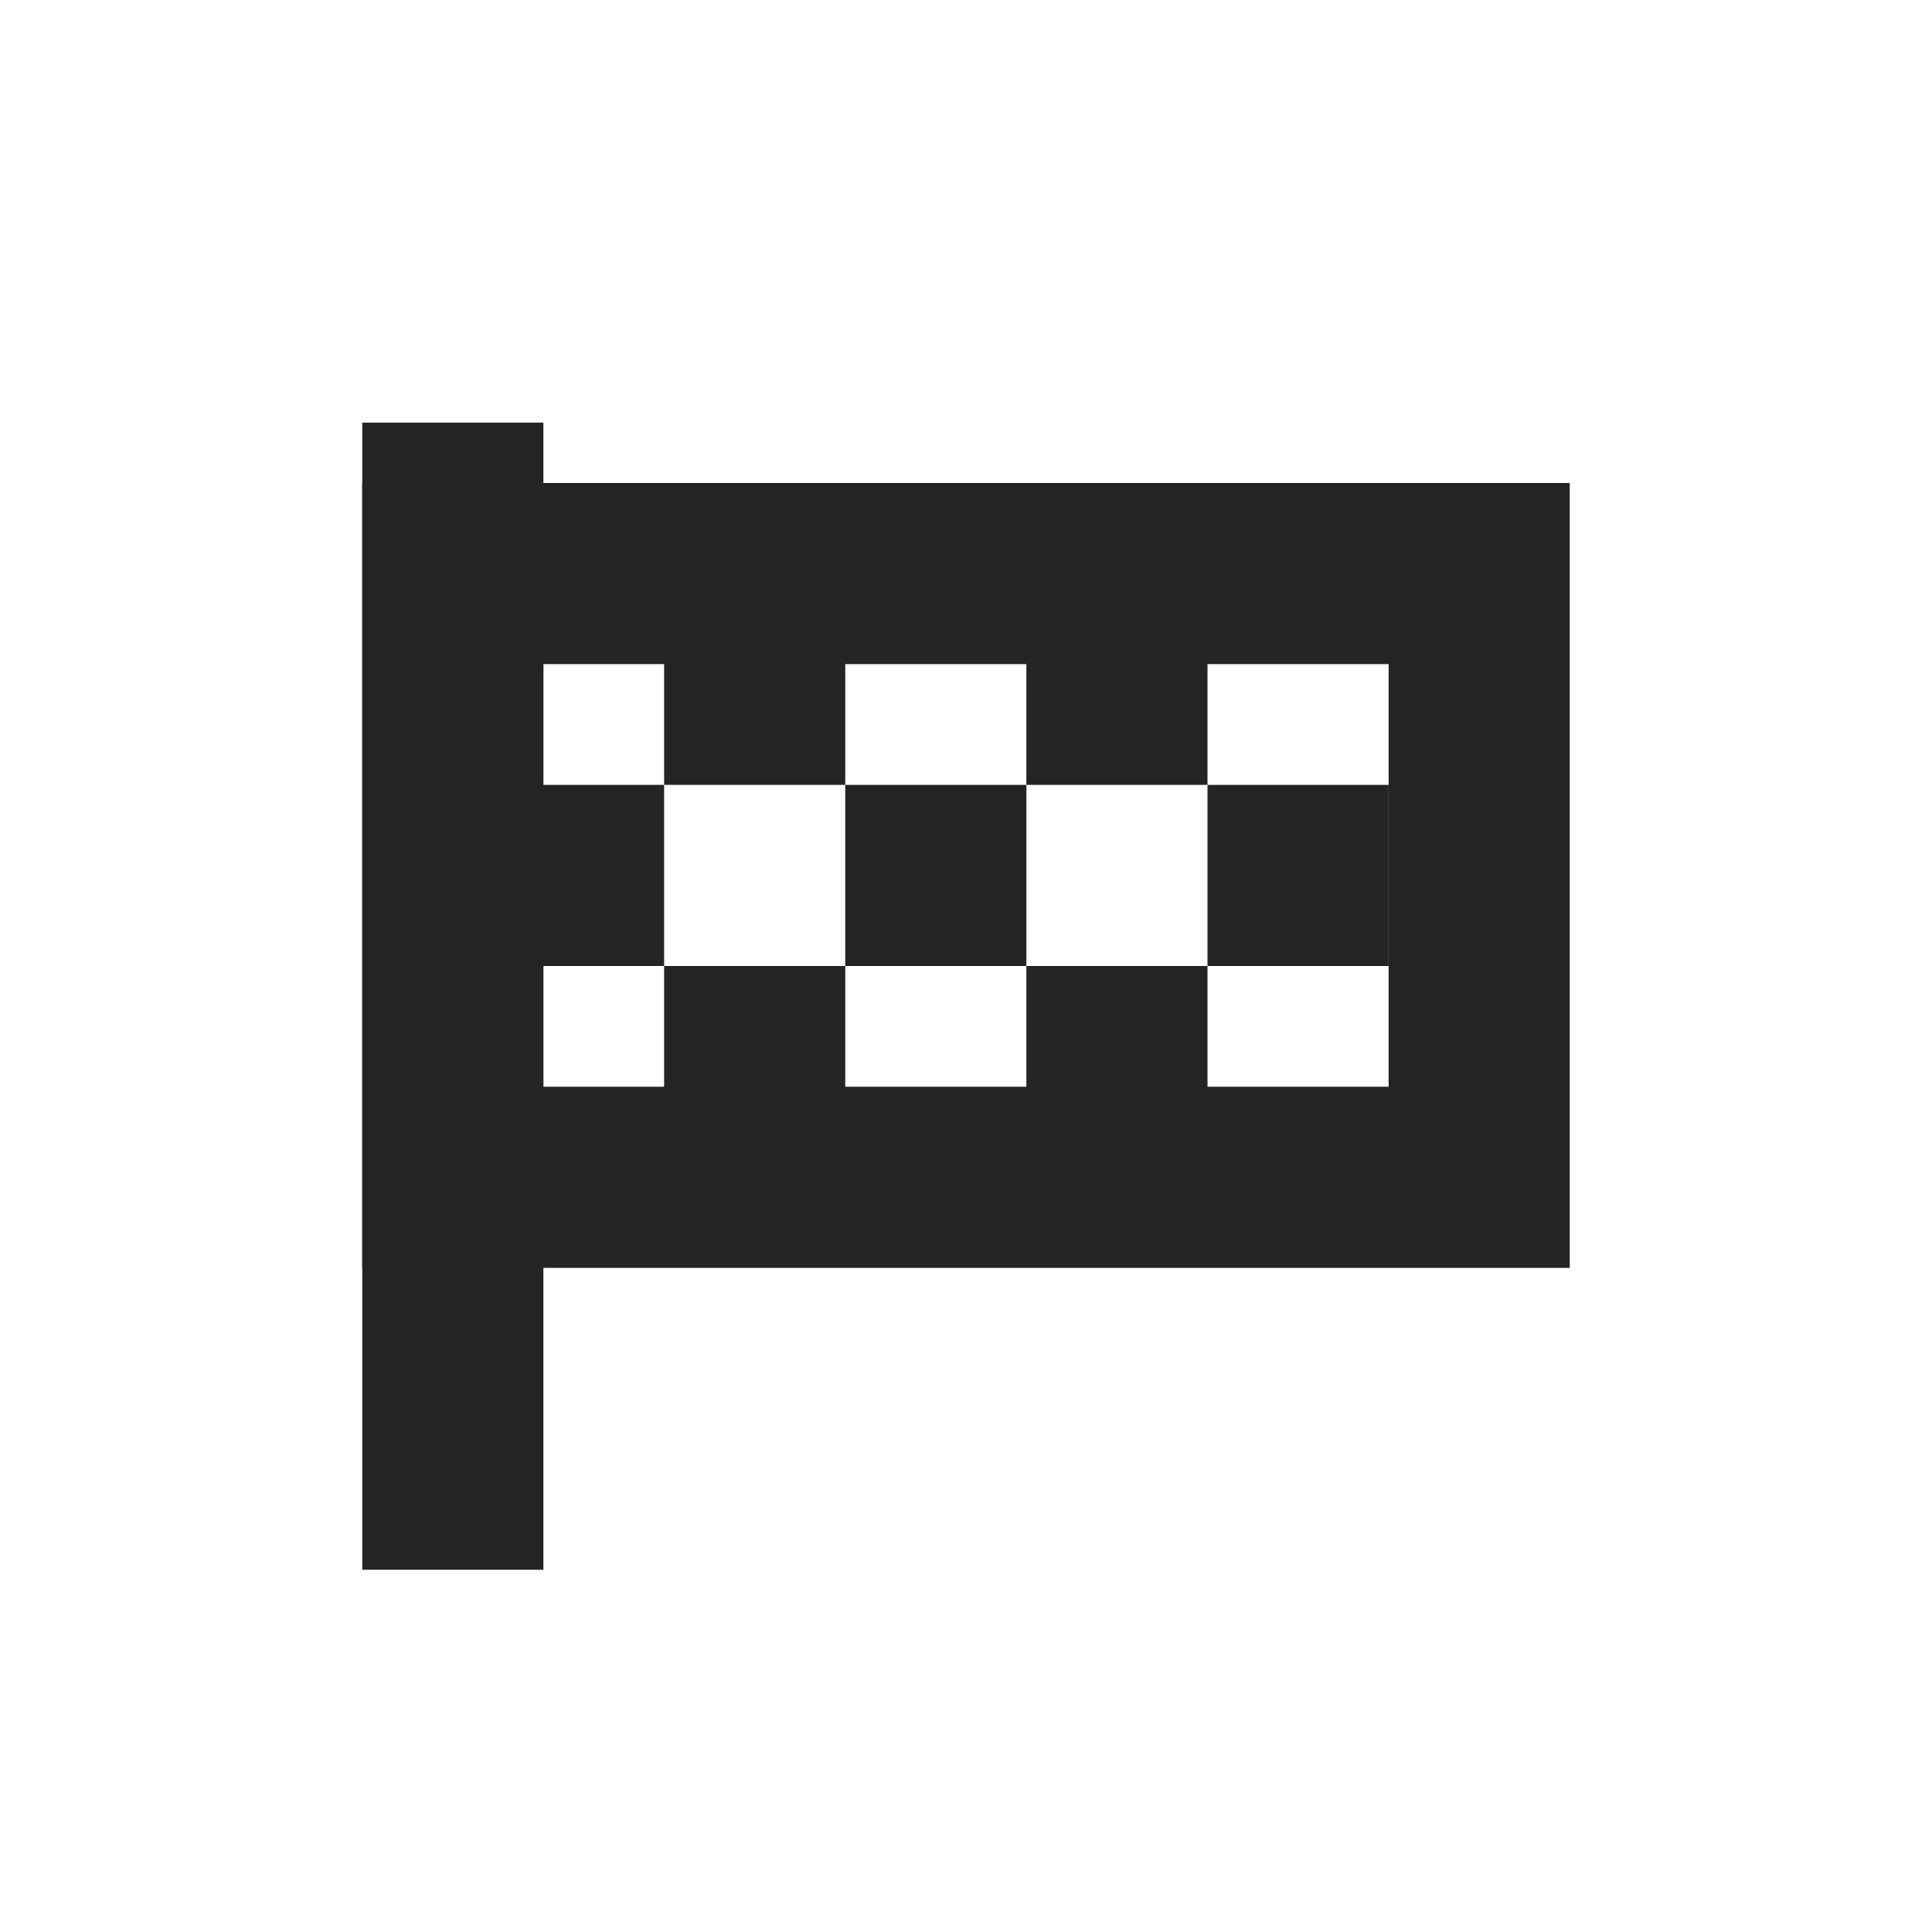
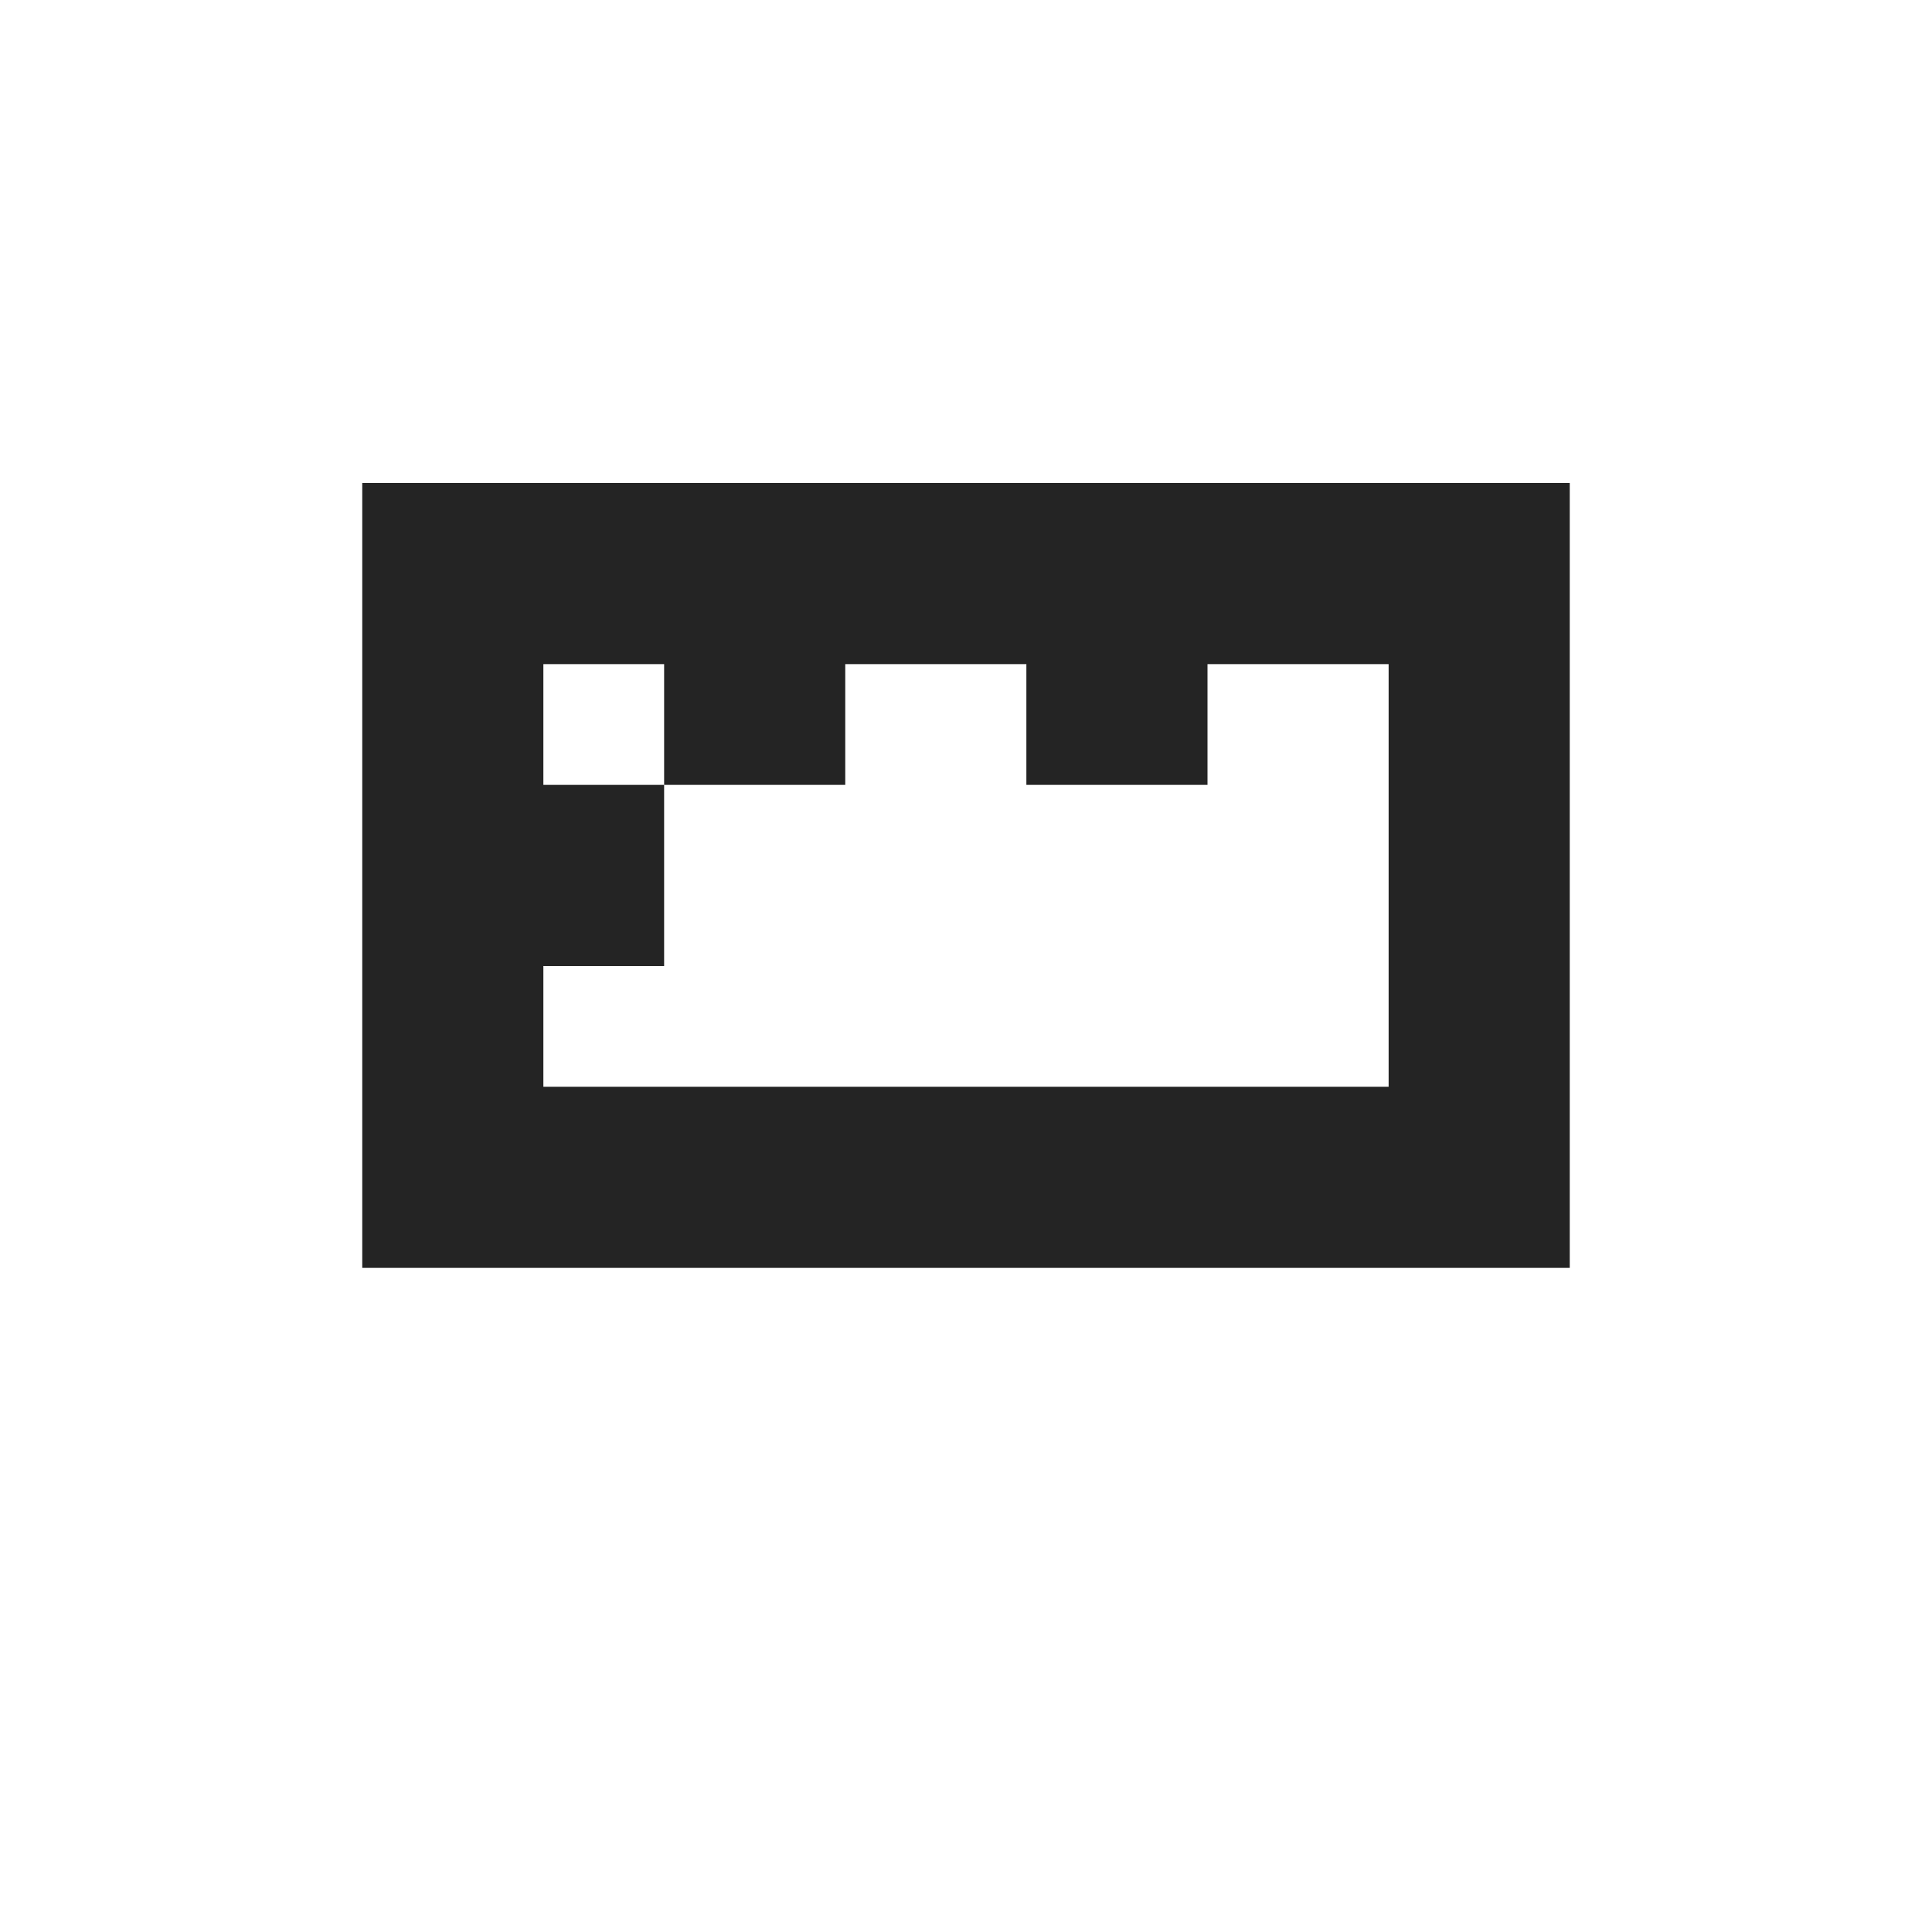
<svg xmlns="http://www.w3.org/2000/svg" width="32px" height="32px" viewBox="0 0 32 32" version="1.1">
  <title>tab/heading/icon/finish</title>
  <desc>Created with Sketch.</desc>
  <defs />
  <g id="tab/heading/icon/finish" stroke="none" stroke-width="1" fill="none" fill-rule="evenodd">
    <g id="Group" transform="translate(6, 8)" stroke="#242424" stroke-width="3">
      <rect id="Rectangle-10" x="1.5" y="1.5" width="17" height="10" />
    </g>
    <rect id="Rectangle-2" fill="#242424" x="8" y="13" width="3" height="3" />
-     <rect id="Rectangle-2-Copy-2" fill="#242424" x="14" y="13" width="3" height="3" />
-     <rect id="Rectangle-2-Copy-5" fill="#242424" x="20" y="13" width="3" height="3" />
    <rect id="Rectangle-2-Copy" fill="#242424" x="11" y="10" width="3" height="3" />
    <rect id="Rectangle-2-Copy-3" fill="#242424" x="17" y="10" width="3" height="3" />
-     <rect id="Rectangle-2-Copy" fill="#242424" x="11" y="16" width="3" height="3" />
-     <rect id="Rectangle-2-Copy-4" fill="#242424" x="17" y="16" width="3" height="3" />
-     <rect id="Rectangle" fill="#242424" transform="translate(7.5, 16.5) rotate(90) translate(-7.5, -16.5) " x="-2" y="15" width="19" height="3" />
  </g>
</svg>